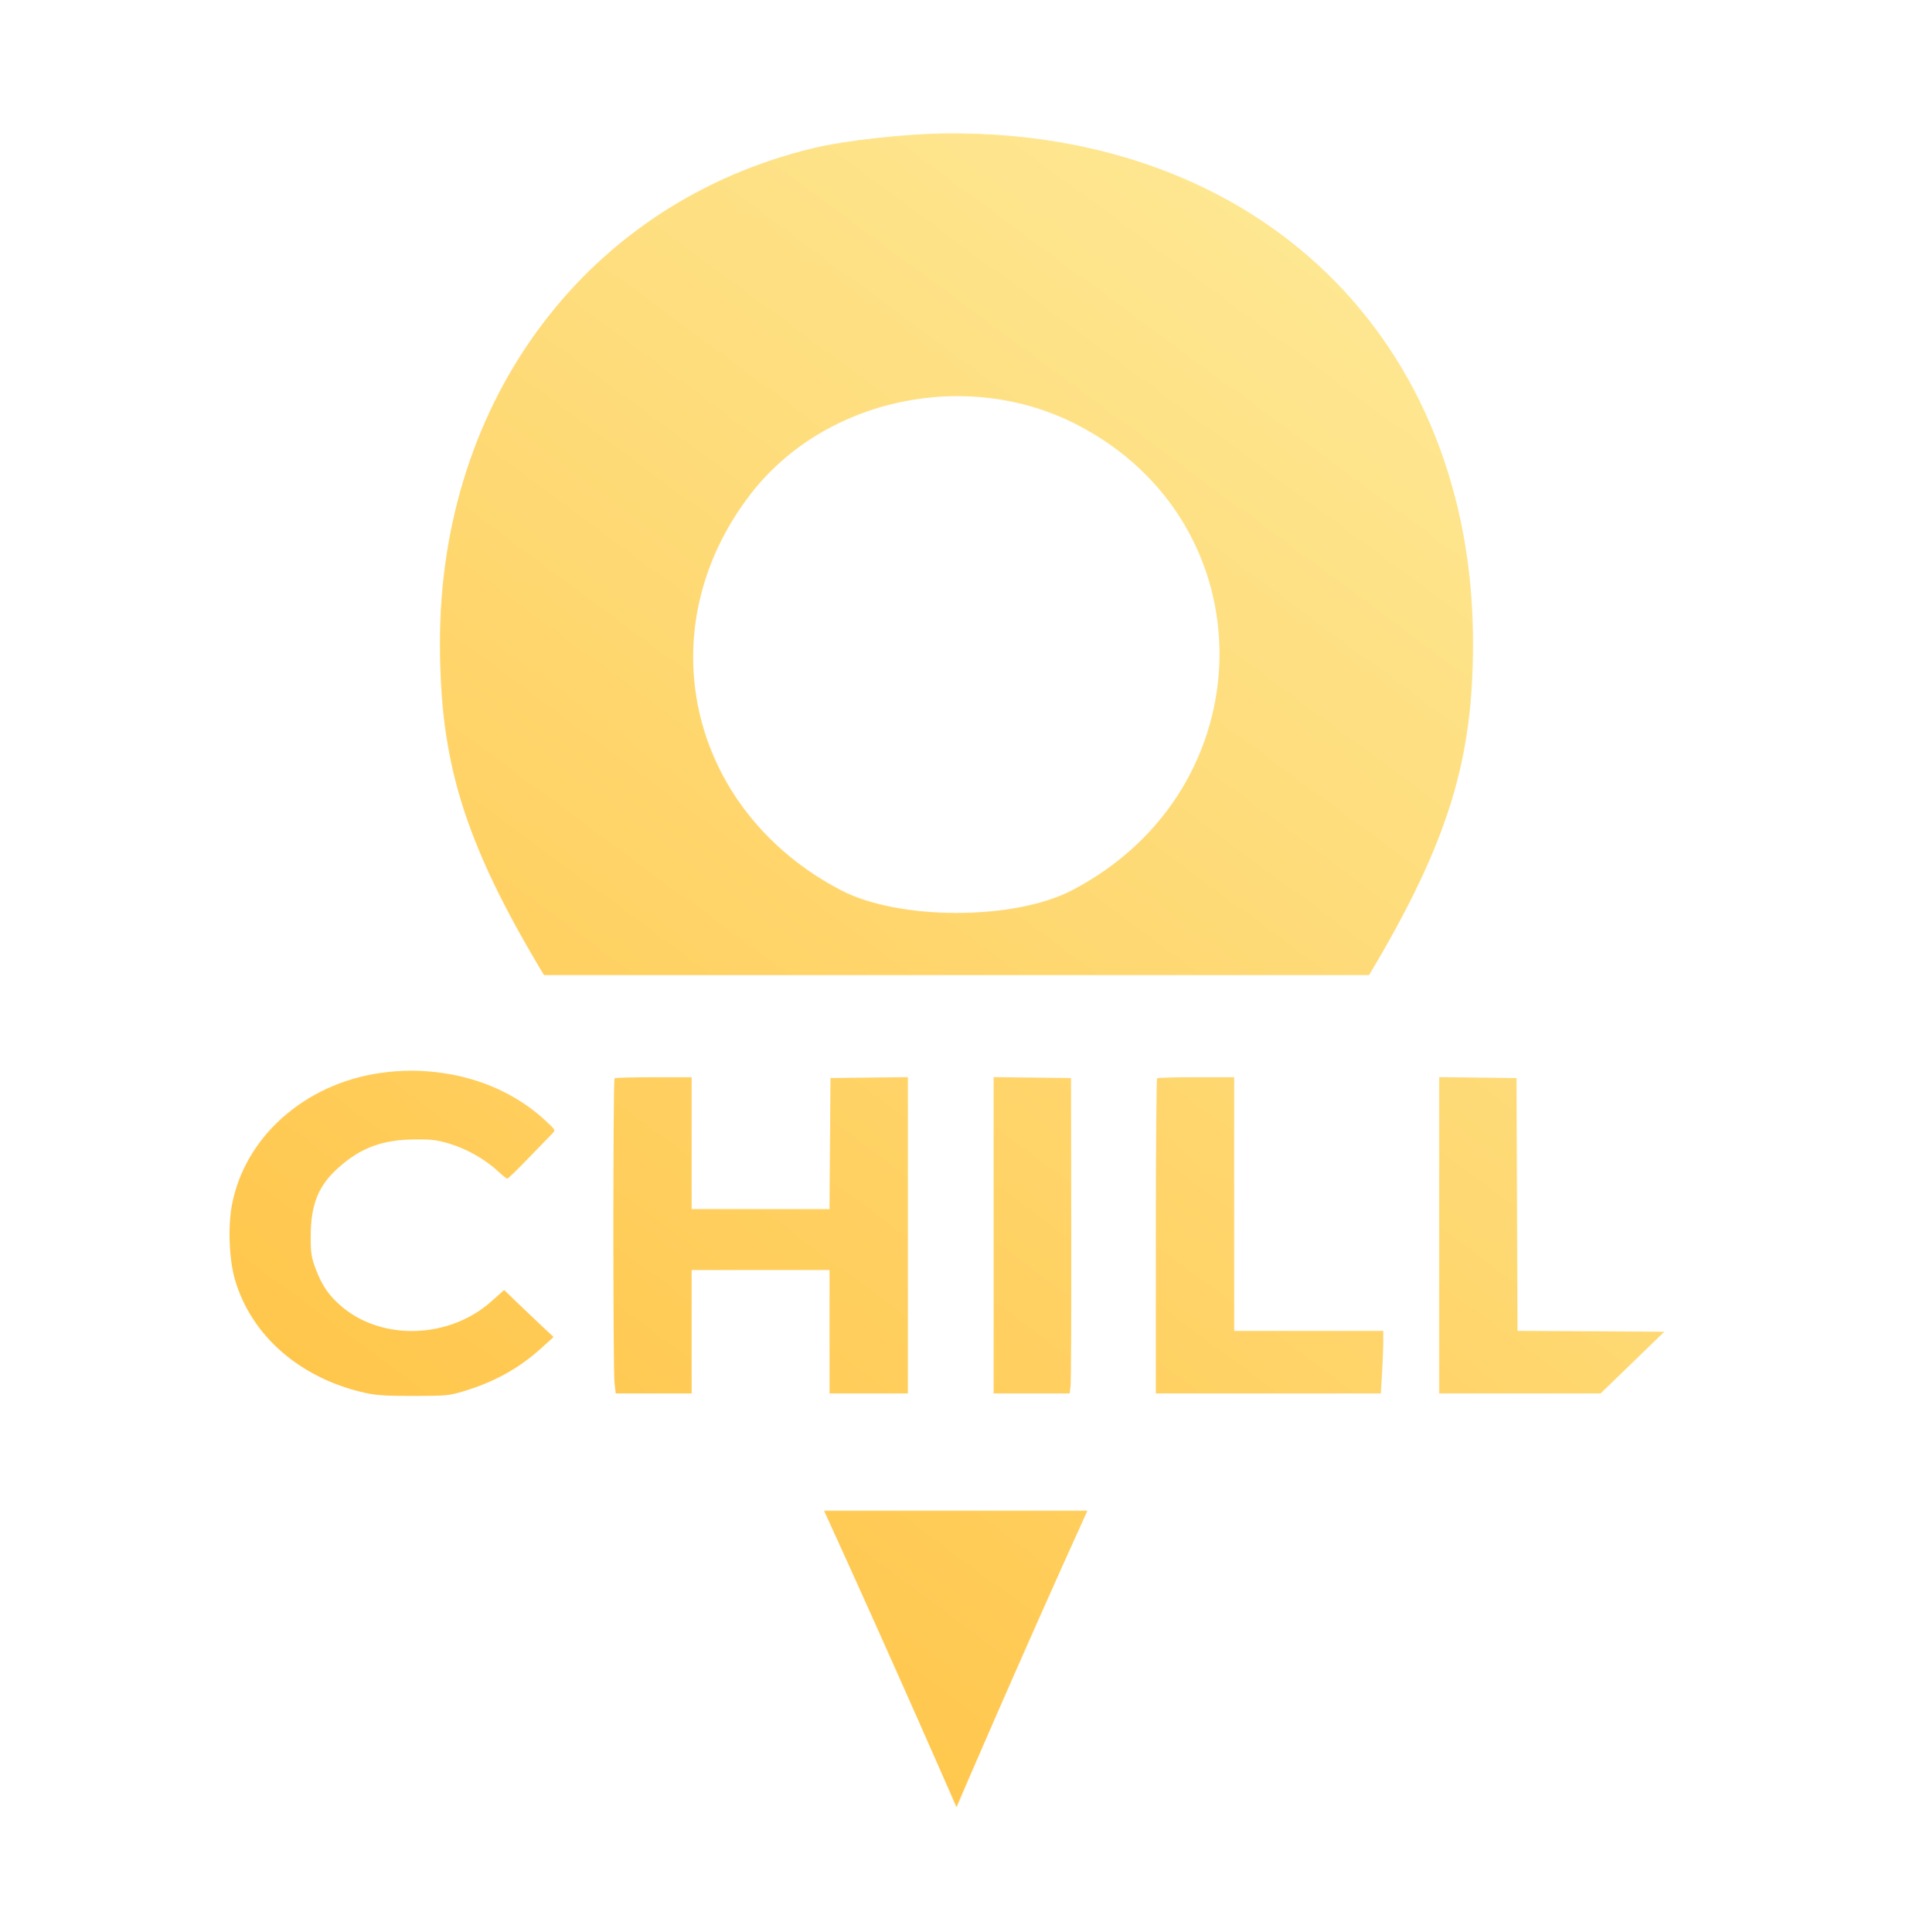
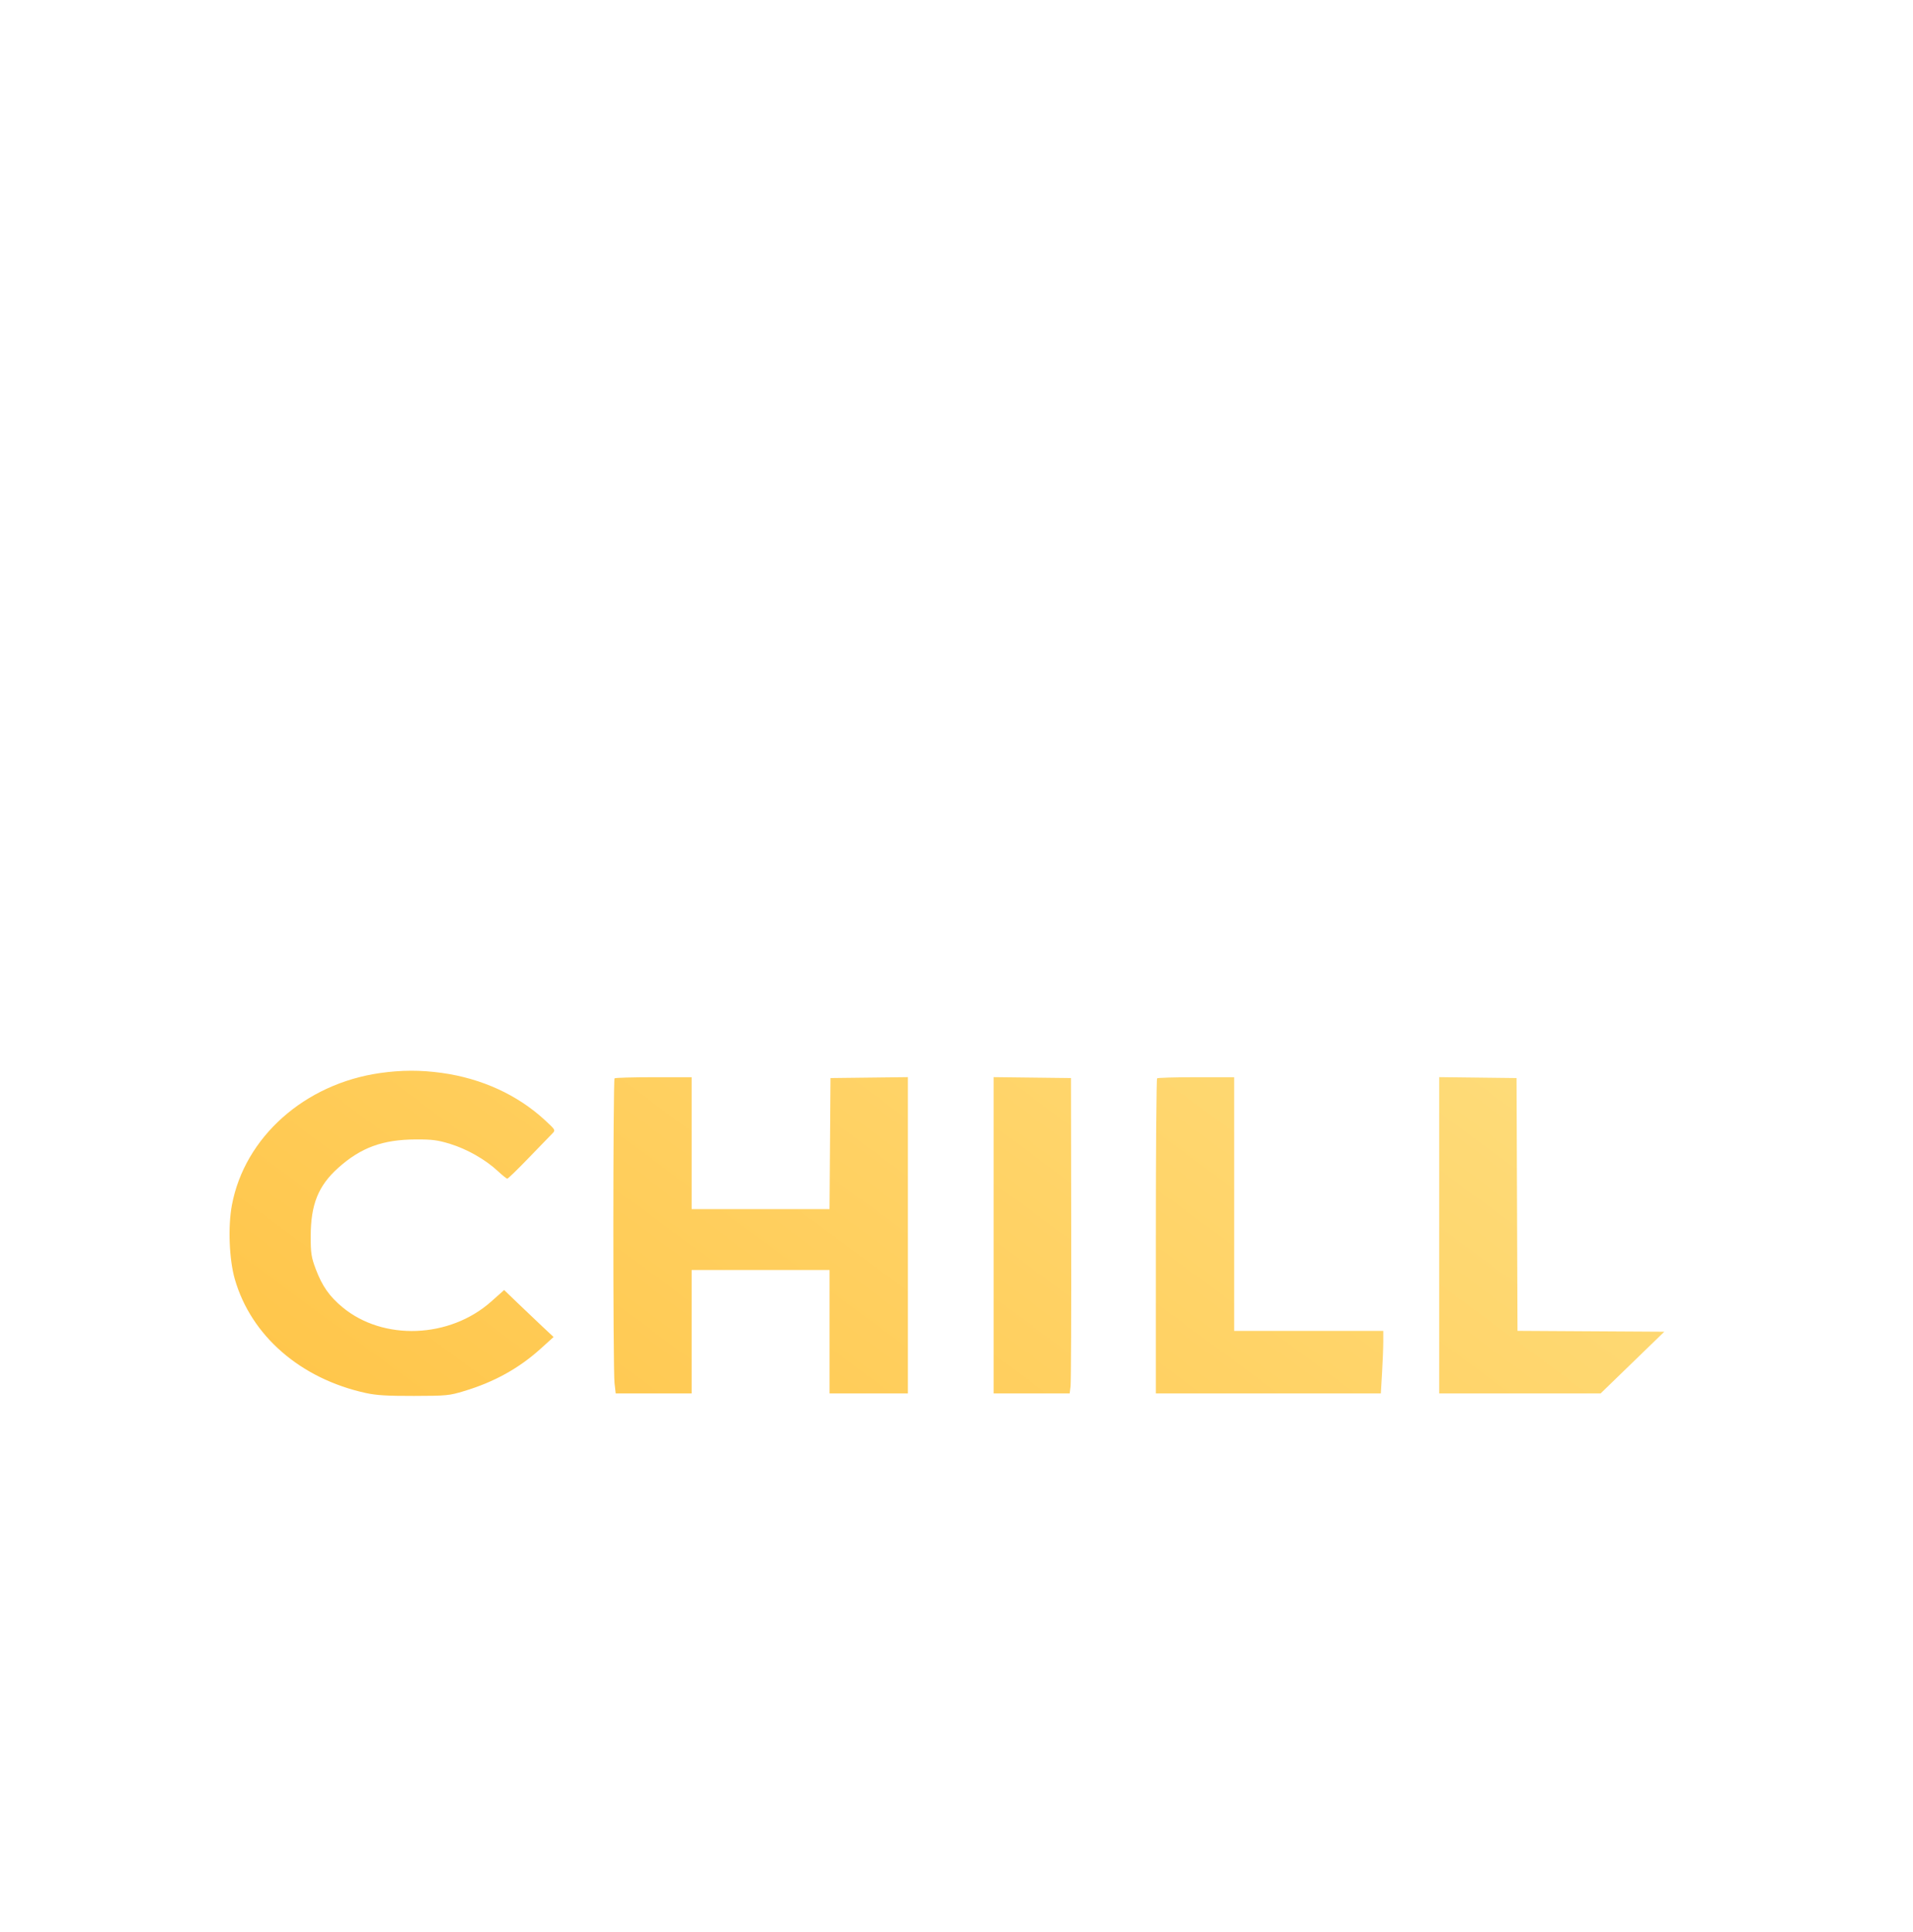
<svg xmlns="http://www.w3.org/2000/svg" width="100" height="101" viewBox="0 0 100 101" fill="none">
-   <path fill-rule="evenodd" clip-rule="evenodd" d="M23 33.586C23 20.828 30.77 10.552 42.543 7.738C44.218 7.338 47.342 6.995 49.484 6.976C65.791 6.835 77.023 17.727 77 33.66C76.992 39.669 75.775 43.921 71.568 50.975H28.436C24.18 43.902 23 39.739 23 33.586ZM56.296 22.2C66.347 27.384 66.204 41.231 56.044 46.54C53.013 48.124 46.993 48.124 43.962 46.54C35.96 42.359 33.799 32.869 39.242 25.823C43.109 20.817 50.55 19.236 56.296 22.2Z" fill="url(#paint0_linear_1589_163097)" />
-   <path d="M43.078 78.975C46.857 87.255 50 94.475 50 94.475C50 94.475 53.086 87.259 56.842 78.975H43.078Z" fill="url(#paint1_linear_1589_163097)" />
  <path fill-rule="evenodd" clip-rule="evenodd" d="M23.096 56.089C25.175 56.377 27.047 57.234 28.478 58.552C29.046 59.075 29.048 59.08 28.865 59.265C28.764 59.368 28.211 59.94 27.635 60.535C27.06 61.131 26.558 61.618 26.519 61.618C26.481 61.618 26.254 61.436 26.015 61.214C25.375 60.619 24.41 60.07 23.53 59.8C22.877 59.6 22.593 59.563 21.731 59.567C20.001 59.575 18.863 59.992 17.679 61.054C16.638 61.987 16.246 62.962 16.242 64.624C16.239 65.506 16.275 65.735 16.507 66.348C16.843 67.237 17.218 67.771 17.905 68.341C20.032 70.105 23.507 69.971 25.675 68.043L26.354 67.439L27.039 68.099C27.416 68.462 27.997 69.015 28.331 69.327L28.938 69.895L28.282 70.489C27.138 71.526 25.846 72.244 24.265 72.721C23.478 72.959 23.346 72.971 21.634 72.975C20.221 72.978 19.675 72.944 19.109 72.82C15.704 72.07 13.13 69.832 12.277 66.879C11.979 65.849 11.911 64.124 12.123 62.996C12.79 59.447 15.929 56.653 19.876 56.095C20.994 55.937 21.981 55.935 23.096 56.089ZM36.154 63.21H43.363L43.414 56.358L47.459 56.31V72.846H43.365V66.392H36.154V72.846H32.186L32.124 72.302C32.04 71.58 32.043 56.448 32.126 56.373C32.162 56.34 33.083 56.314 34.172 56.314H36.154V63.21ZM55.998 64.226C56.005 68.554 55.989 72.264 55.963 72.47L55.916 72.846H51.941V56.31L55.986 56.358L55.998 64.226ZM64.513 69.575H72.309V70.136C72.309 70.444 72.28 71.18 72.245 71.771L72.181 72.846H60.42V64.639C60.42 60.125 60.449 56.405 60.485 56.373C60.52 56.34 61.441 56.314 62.531 56.314H64.513V69.575ZM79.326 69.573L87 69.619L83.669 72.846H75.232V56.31L79.276 56.358L79.326 69.573Z" fill="url(#paint2_linear_1589_163097)" />
  <defs>
    <linearGradient id="paint0_linear_1589_163097" x1="47.081" y1="-5.948" x2="-2.874" y2="61.65" gradientUnits="userSpaceOnUse">
      <stop stop-color="#FEE894" />
      <stop offset="1" stop-color="#FFC549" />
    </linearGradient>
    <linearGradient id="paint1_linear_1589_163097" x1="47.081" y1="-5.948" x2="-2.874" y2="61.65" gradientUnits="userSpaceOnUse">
      <stop stop-color="#FEE894" />
      <stop offset="1" stop-color="#FFC549" />
    </linearGradient>
    <linearGradient id="paint2_linear_1589_163097" x1="47.081" y1="-5.948" x2="-2.874" y2="61.65" gradientUnits="userSpaceOnUse">
      <stop stop-color="#FEE894" />
      <stop offset="1" stop-color="#FFC549" />
    </linearGradient>
  </defs>
</svg>